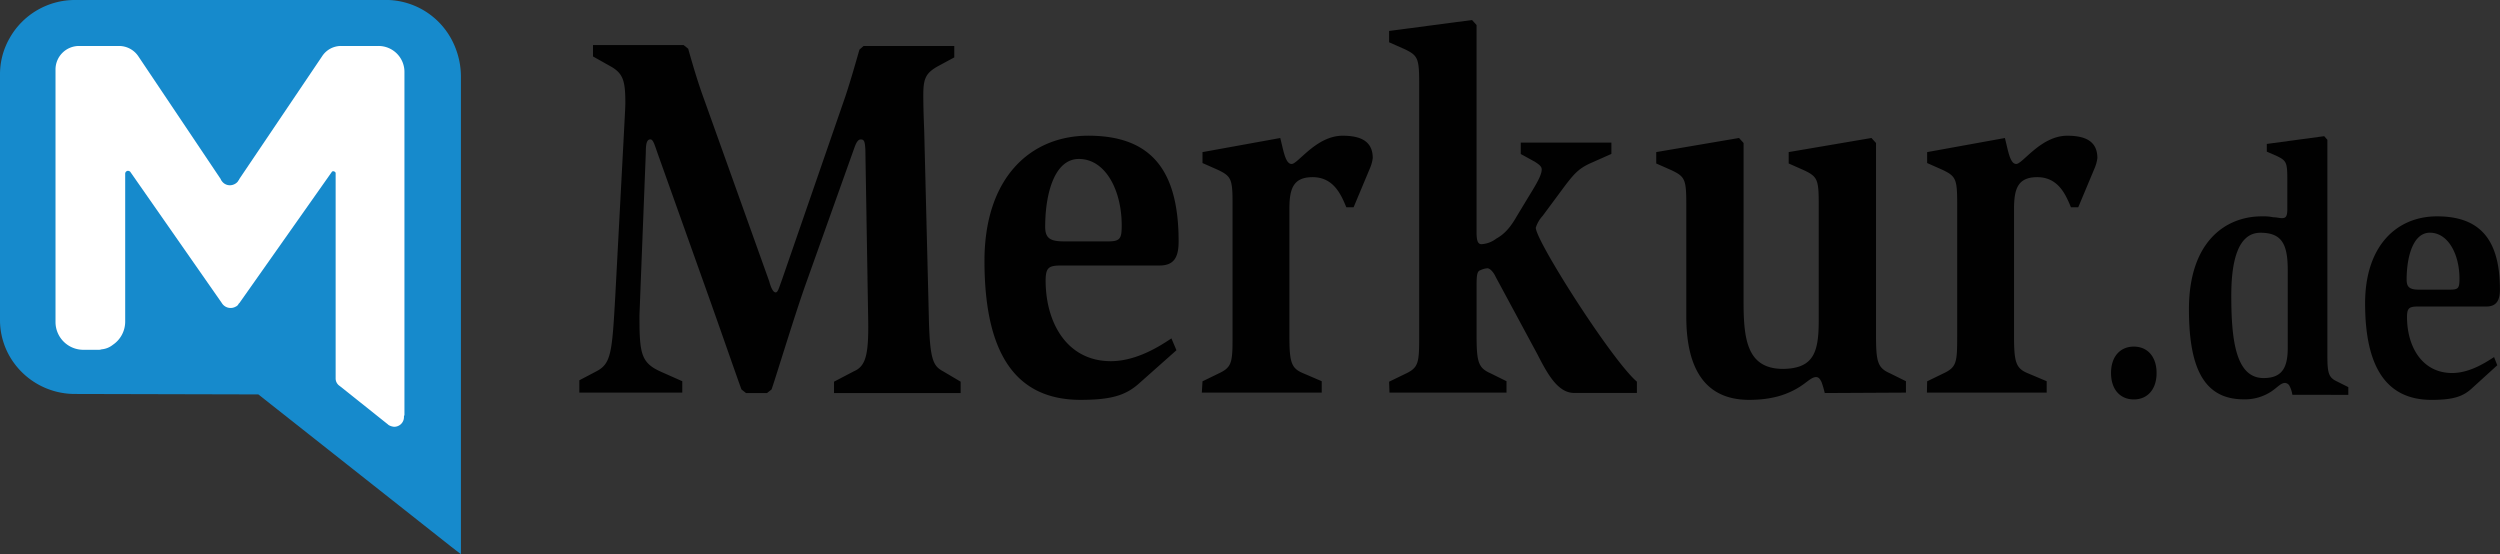
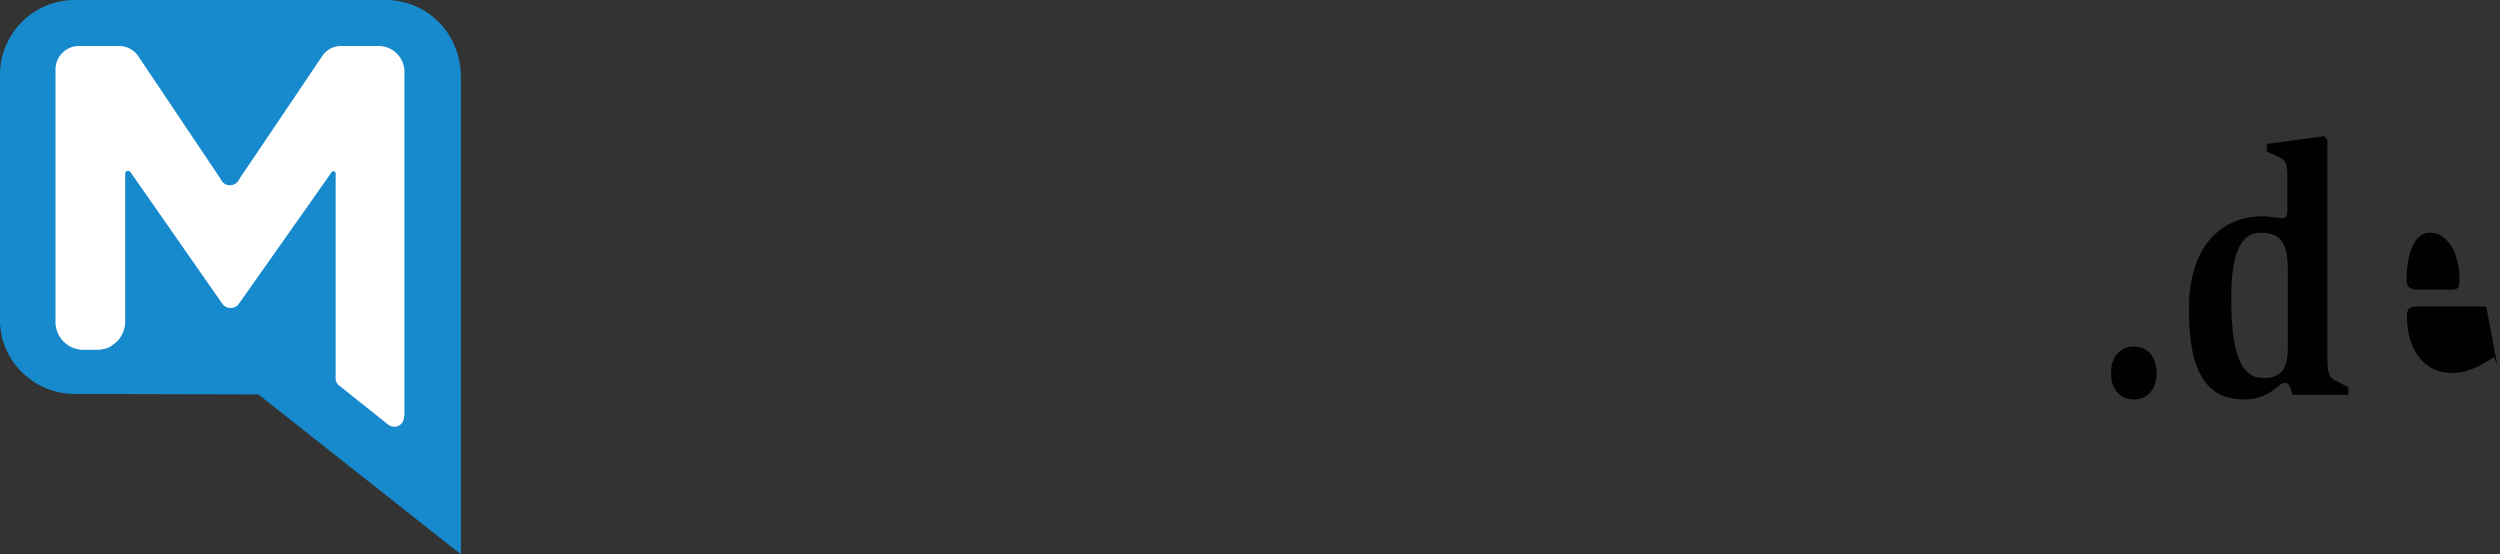
<svg xmlns="http://www.w3.org/2000/svg" id="Ebene_1" data-name="Ebene 1" viewBox="0 0 996.67 220.98">
  <rect x="0" y="0" width="996.67" height="220.98" fill="#333333" stroke="none" />
  <defs>
    <style>.cls-1{fill:#010101;}.cls-2{fill:#168acc;}.cls-3{fill:#fff;}</style>
  </defs>
-   <path class="cls-1" d="M231.29,522.66h41.58v-4.54l-8.17-3.63c-8.36-3.64-8.9-7.27-8.9-22.7l2.54-65c0-3.26.36-5.08,1.82-5.08,1.09,0,1.63,2,2.9,5.63l20.52,57.56c5.81,16.34,11.26,32.14,12.89,36.5l1.82,1.45h8.35l1.82-1.45c1.27-3.45,9.26-29.78,13.61-41.95L341.5,425c.91-2.54,1.64-3.27,2.55-3.27,1.45,0,1.63,1.09,1.81,4L347,494.33c.18,13.44-1.09,17.8-5.63,19.79l-8,4.18v4.54h50.48V518.3l-7.08-4.18c-4-2.18-5.27-4.72-5.63-22.69l-1.82-73.18c-.18-4.72-.36-9.44-.36-14.16,0-6.54.91-8.72,5.63-11.44l6.72-3.63v-4.54H345.13l-1.63,1.45c-1.82,6.35-3.63,12.71-5.63,18.7l-25.24,73c-1.27,3.45-1.63,5.08-2.54,5.08s-1.82-1.63-2.54-4.36l-25.79-72.08c-2.54-6.9-4.54-13.62-6.53-20.7l-1.82-1.46H237.28v4.54l7.44,4.18c4.54,2.72,5.45,5.63,5.45,14.16,0,2.54-.36,7.81-.54,11.81l-3.45,65c-1.28,22.88-1.64,27.24-7.45,30.32l-6.9,3.63v4.91Zm238.59-16.89-2-4.72c-4.36,2.9-13.8,9.08-24.15,9.08-17.43,0-26-15.25-26-32.14,0-5.45,1.45-6,6.53-6h38.86c5.81,0,7.63-3.27,7.63-9.63,0-28.32-10.9-42.12-36-42.12-23.06,0-41.4,16.7-41.4,49.93,0,36.32,12,55.38,38.32,55.38,12.16,0,17.79-1.81,22.88-6.17ZM425,462.37c-5.45,0-7.45-1.27-7.45-5.81,0-13.07,3.64-27.05,13.44-27.05,10.53,0,17.07,12.35,17.07,26.51,0,5.08-.55,6.35-5.27,6.35Zm55,60.29H527.8v-4.54L520.54,515c-4.91-2-5.63-4.36-5.63-15.07V449.48c0-8,1.45-12.71,9.26-12.71,8.53,0,11.44,7.26,13.44,12h2.9l6.54-15.62a14.52,14.52,0,0,0,1.09-4c0-6.9-5.09-8.9-12-8.9-10.53,0-17.79,11.26-20.33,11.26s-3.27-5.45-4.54-10.35l-31,5.62v4.36l6.17,2.73c5.27,2.54,5.81,3.63,5.81,13.43V500c0,10.71-.18,12.53-5.63,15.07l-6.35,3.09Zm74.81,0h46.66v-4.54L595.17,515c-4.91-2.18-5.63-4.36-5.63-15.07V479.62c0-4.35.36-5.44,1.63-5.81a7.7,7.7,0,0,1,2.72-.72c.73,0,2.18,1.09,3.27,3.45l16.71,31c3.81,7.44,8,15.25,14.52,15.25h25.06V518.3c-10-8.53-40.31-56.11-40.31-61.37a12.28,12.28,0,0,1,2.73-4.72l8.89-12c3.63-4.72,5.45-6.9,10.35-9.08l8.17-3.63V423H607.15v4.54l5.63,3.09c1.63,1.09,2.72,1.81,2.72,3.08,0,2.18-2,5.63-5.26,10.9l-4.72,7.81c-3.09,5.44-5.63,7.44-8.18,8.89a10.72,10.72,0,0,1-5.81,2.18c-1.45,0-2-1.27-2-4.72V376.12l-1.82-2-33.05,4.36V383l6.18,2.73c5.26,2.54,5.81,3.63,5.81,13.43v101c0,10.71-.18,12.53-5.63,15.07l-6.36,3.09Zm205.9,0v-4.54L754.41,515c-4.9-2.18-5.63-4.36-5.63-15.07V423.15l-1.82-2-33,5.62v4.54l6.17,2.73c5.27,2.54,5.81,3.63,5.81,13.43v46.31c0,12.53-1.82,19.24-14.16,19.43-14.17,0-15.8-11.26-15.8-26.52V423.15l-1.82-2-33,5.62v4.54l6.17,2.73c5.27,2.54,5.81,3.63,5.81,13.43v44.85c0,20.52,7.27,33.23,25.06,33.23,9.62,0,15.25-2.36,19.07-4.54s5.62-4.54,7.62-4.54c1.09,0,1.64.91,2.18,2a39.81,39.81,0,0,1,1.27,4.36Zm8.36,0h47.75v-4.54L809.43,515c-4.91-2-5.63-4.36-5.63-15.07V449.48c0-8,1.45-12.71,9.26-12.71,8.53,0,11.44,7.26,13.43,12h2.91l6.54-15.62a14.88,14.88,0,0,0,1.09-4c0-6.9-5.09-8.9-12-8.9-10.53,0-17.79,11.26-20.34,11.26s-3.26-5.45-4.53-10.35l-31,5.62v4.36l6.17,2.73c5.27,2.54,5.81,3.63,5.81,13.43V500c0,10.71-.18,12.53-5.63,15.07l-6.35,3.09Z" transform="translate(-0.87 -366.14)" />
  <path class="cls-2" d="M180.63,381.39a29.78,29.78,0,0,0-24.88-15.25H30.83A29.84,29.84,0,0,0,4.68,381.39,29,29,0,0,0,.87,395.92v97.5a29.14,29.14,0,0,0,3.81,14.71,30,30,0,0,0,26,15.07l73.18.18,51.93,41L180.63,584l4,3.09V396.46a31.72,31.72,0,0,0-4-15.07" transform="translate(-0.87 -366.14)" />
  <path class="cls-3" d="M162.11,531.55V395a10.34,10.34,0,0,0-10.54-10.53H137.05a9,9,0,0,0-7.81,4.17l-33.05,49h0v.18a2.42,2.42,0,0,0-.54.73A4.19,4.19,0,0,1,92.56,440a3.91,3.91,0,0,1-3.09-1.45l-.54-.73v-.18h0l-32.87-49a9.26,9.26,0,0,0-7.8-4.17H32.46A9.37,9.37,0,0,0,23,393.92h0V494.51a11.09,11.09,0,0,0,10.89,11.08h6.18a3.13,3.13,0,0,0,1.27-.18,8.33,8.33,0,0,0,4.54-1.82,11.15,11.15,0,0,0,4.9-9.26v-59h0a1.16,1.16,0,0,1,1.09-1.09h0a1.43,1.43,0,0,1,.91.36l36.49,52.3h0a4.11,4.11,0,0,0,5.63,1.45A2.1,2.1,0,0,0,96,487.25l.36-.36,36.86-52.3a.69.69,0,0,1,.55-.18c.36,0,.91.36.91.73v81.71a3.59,3.59,0,0,0,1.27,2.9l.72.55,18.89,15.07.18.18h0a5.22,5.22,0,0,0,2.18.73,3.88,3.88,0,0,0,4-3.82v-.36c0-.18.19-.36.19-.55" transform="translate(-0.87 -366.14)" />
-   <path class="cls-1" d="M851.55,525.38c5.45,0,9.08-4,9.08-10.53s-3.63-10.53-9.08-10.53-9.08,4-9.08,10.53,3.63,10.53,9.08,10.53m85.52-1.82v-3.08l-4.35-2.18c-3.45-1.63-4-3.09-4-10.53V421.88l-1.27-1.45-22.88,3.09v3.08l4.18,1.82c3.63,1.81,4,2.54,4,9.26v11.8c0,2.91-.54,3.63-2.18,3.63-.9,0-2.17-.36-3.45-.36a19.29,19.29,0,0,0-4.54-.36c-14.52,0-29.05,10.17-29.05,37,0,22.51,5.45,35.95,21.79,35.95a19,19,0,0,0,11.26-3.27c2.36-1.63,3.63-3.27,5.27-3.27a2.19,2.19,0,0,1,1.81,1.27,10.79,10.79,0,0,1,1.09,3.45Zm-24.15-18.7c0,8-2.36,12-9.62,12-11.08,0-12.89-15.07-12.89-32.87,0-13.44,2.54-25.06,11.62-25.06,8.53,0,10.89,4.54,10.89,14.89Zm83.53,6.9-1.27-3.27c-3.09,2-9.62,6.36-16.71,6.36-12,0-18-10.53-18-22.33,0-3.64.91-4.18,4.54-4.18h27.05c4,0,5.45-2.36,5.45-6.72,0-19.61-7.63-29.23-25.06-29.23-16,0-28.69,11.62-28.69,34.68,0,25.24,8.36,38.49,26.51,38.49,8.36,0,12.35-1.27,15.8-4.36ZM965.4,481.62c-3.81,0-5.08-.91-5.08-4,0-9.08,2.54-18.71,9.26-18.71,7.26,0,11.8,8.54,11.8,18.34,0,3.63-.36,4.36-3.63,4.36Z" transform="translate(-0.87 -366.14)" />
+   <path class="cls-1" d="M851.55,525.38c5.45,0,9.08-4,9.08-10.53s-3.63-10.53-9.08-10.53-9.08,4-9.08,10.53,3.63,10.53,9.08,10.53m85.52-1.82v-3.08l-4.35-2.18c-3.45-1.63-4-3.09-4-10.53V421.88l-1.27-1.45-22.88,3.09v3.08l4.18,1.82c3.63,1.81,4,2.54,4,9.26v11.8c0,2.91-.54,3.63-2.18,3.63-.9,0-2.17-.36-3.45-.36a19.29,19.29,0,0,0-4.54-.36c-14.52,0-29.05,10.17-29.05,37,0,22.51,5.45,35.95,21.79,35.95a19,19,0,0,0,11.26-3.27c2.36-1.63,3.63-3.27,5.27-3.27a2.19,2.19,0,0,1,1.81,1.27,10.79,10.79,0,0,1,1.09,3.45Zm-24.15-18.7c0,8-2.36,12-9.62,12-11.08,0-12.89-15.07-12.89-32.87,0-13.44,2.54-25.06,11.62-25.06,8.53,0,10.89,4.54,10.89,14.89Zm83.53,6.9-1.27-3.27c-3.09,2-9.62,6.36-16.71,6.36-12,0-18-10.53-18-22.33,0-3.64.91-4.18,4.54-4.18h27.05ZM965.4,481.62c-3.81,0-5.08-.91-5.08-4,0-9.08,2.54-18.71,9.26-18.71,7.26,0,11.8,8.54,11.8,18.34,0,3.63-.36,4.36-3.63,4.36Z" transform="translate(-0.87 -366.14)" />
</svg>